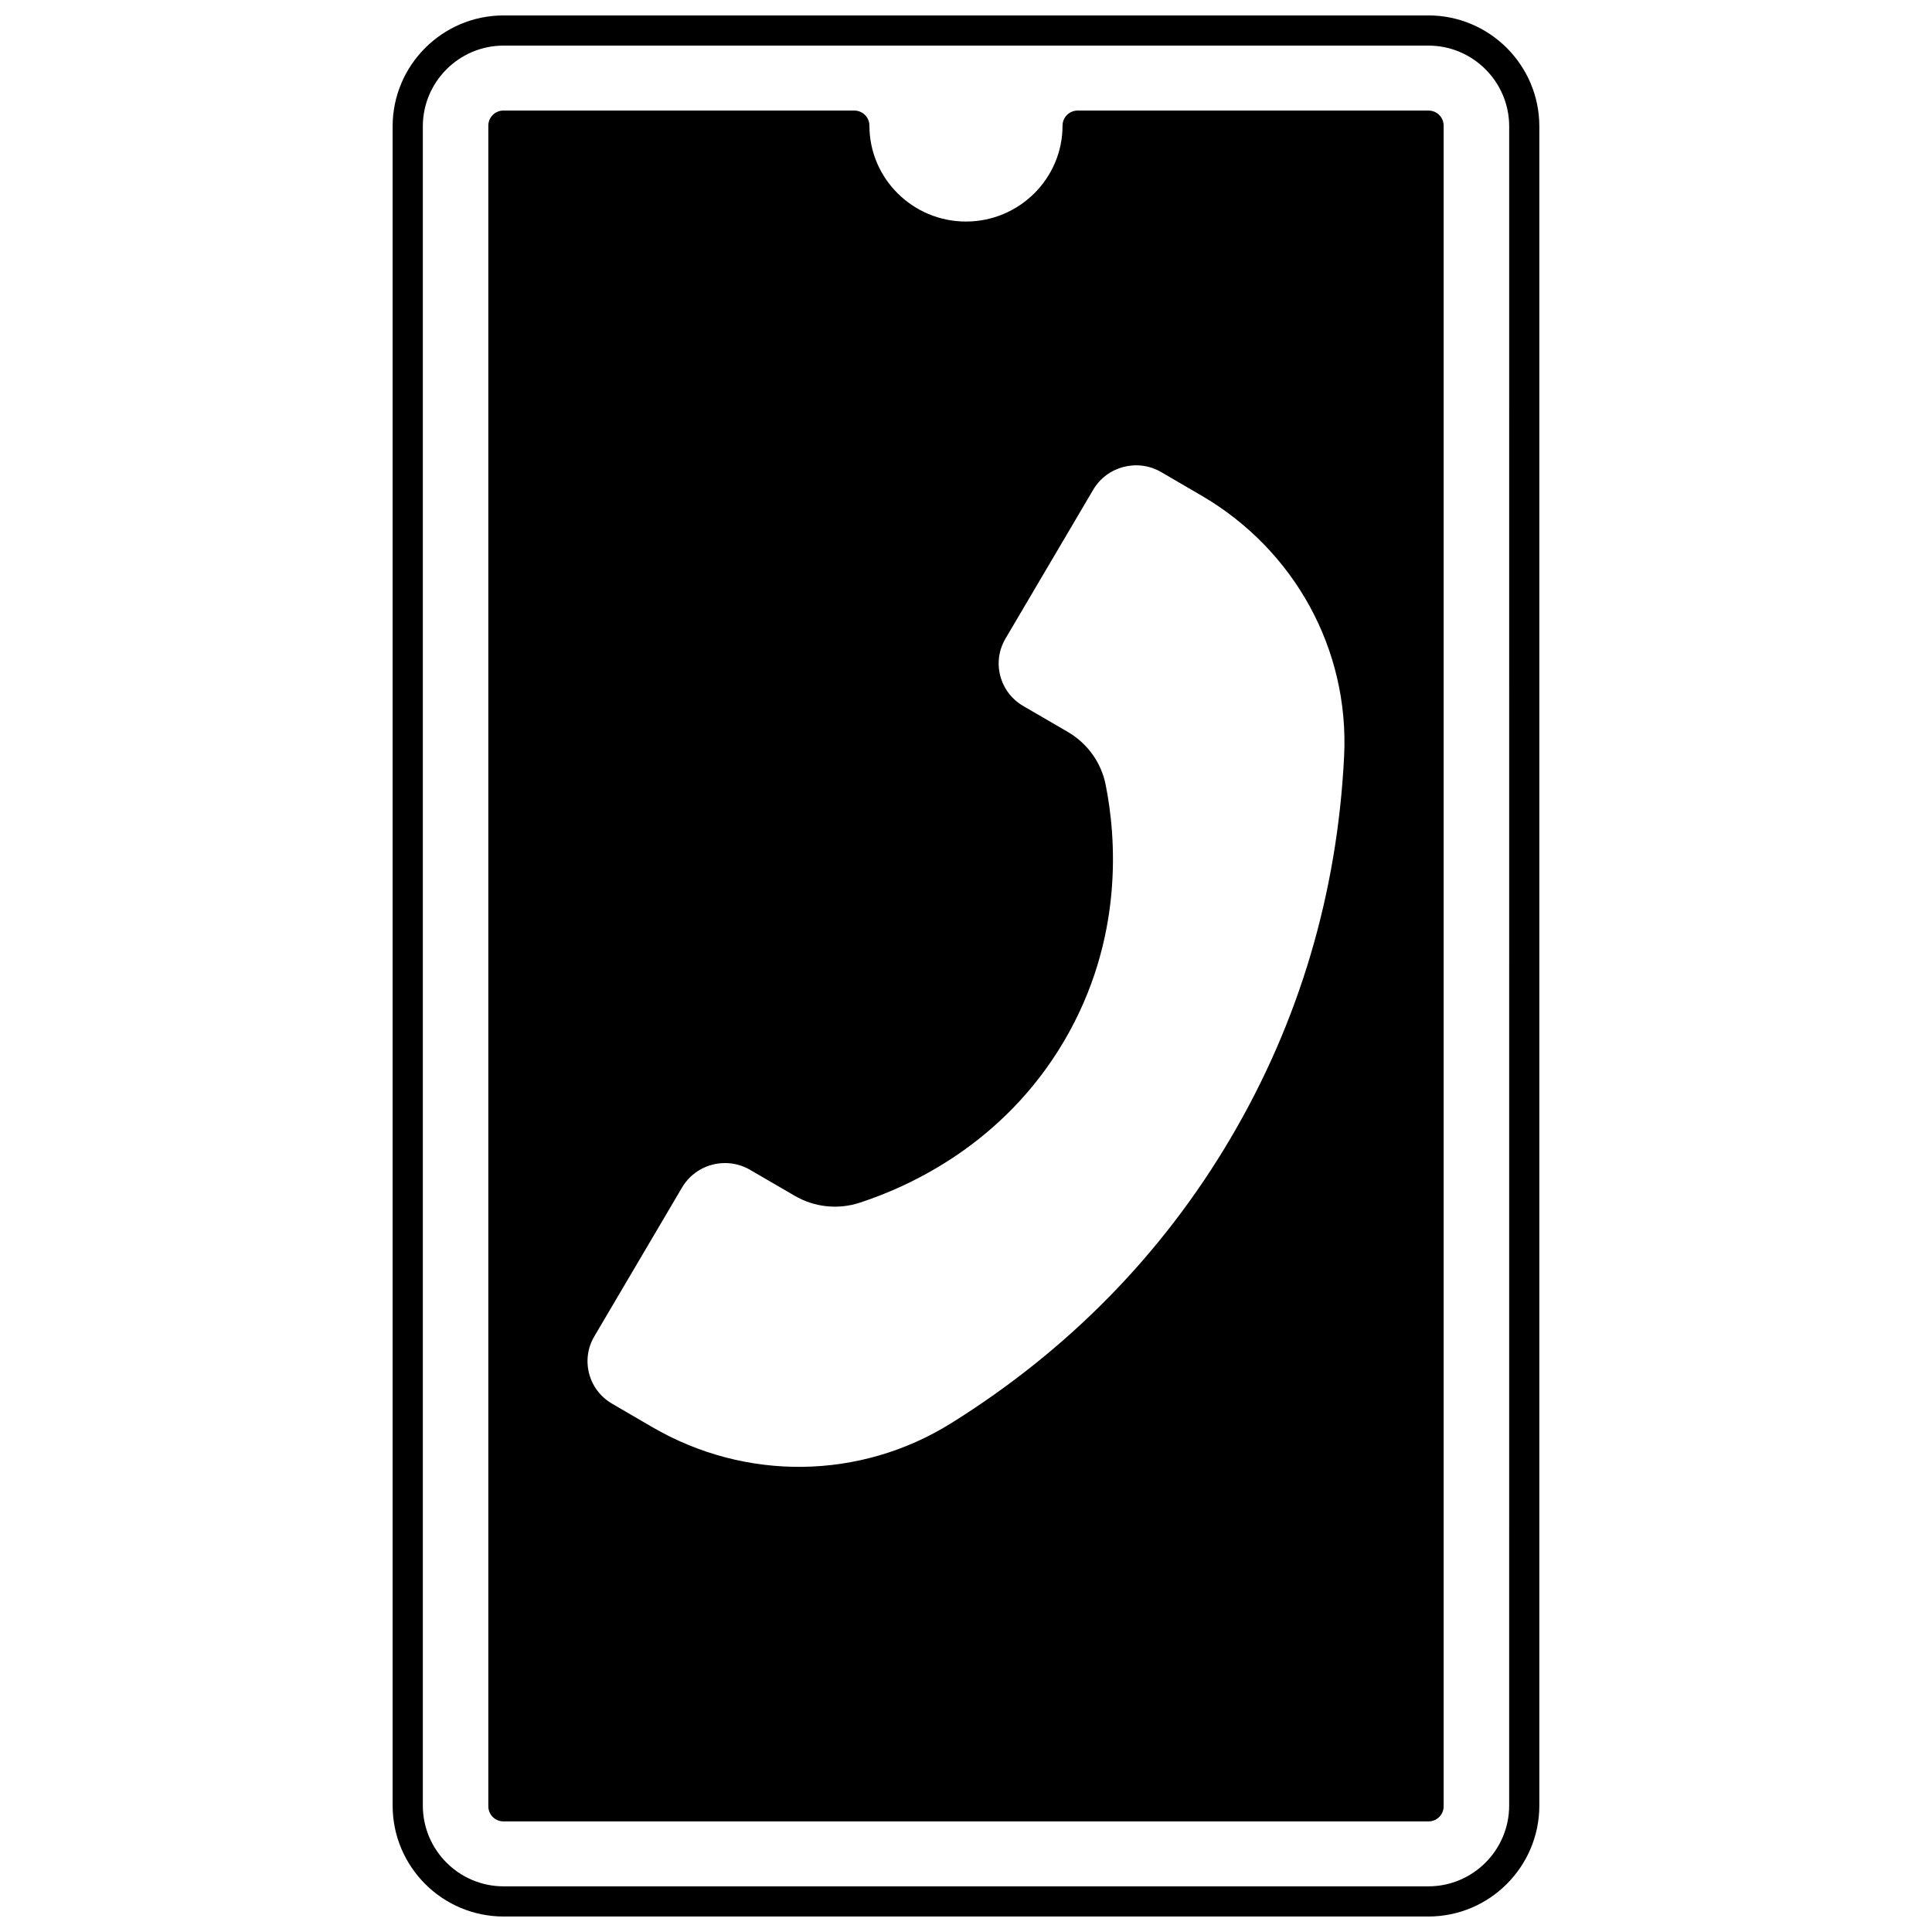
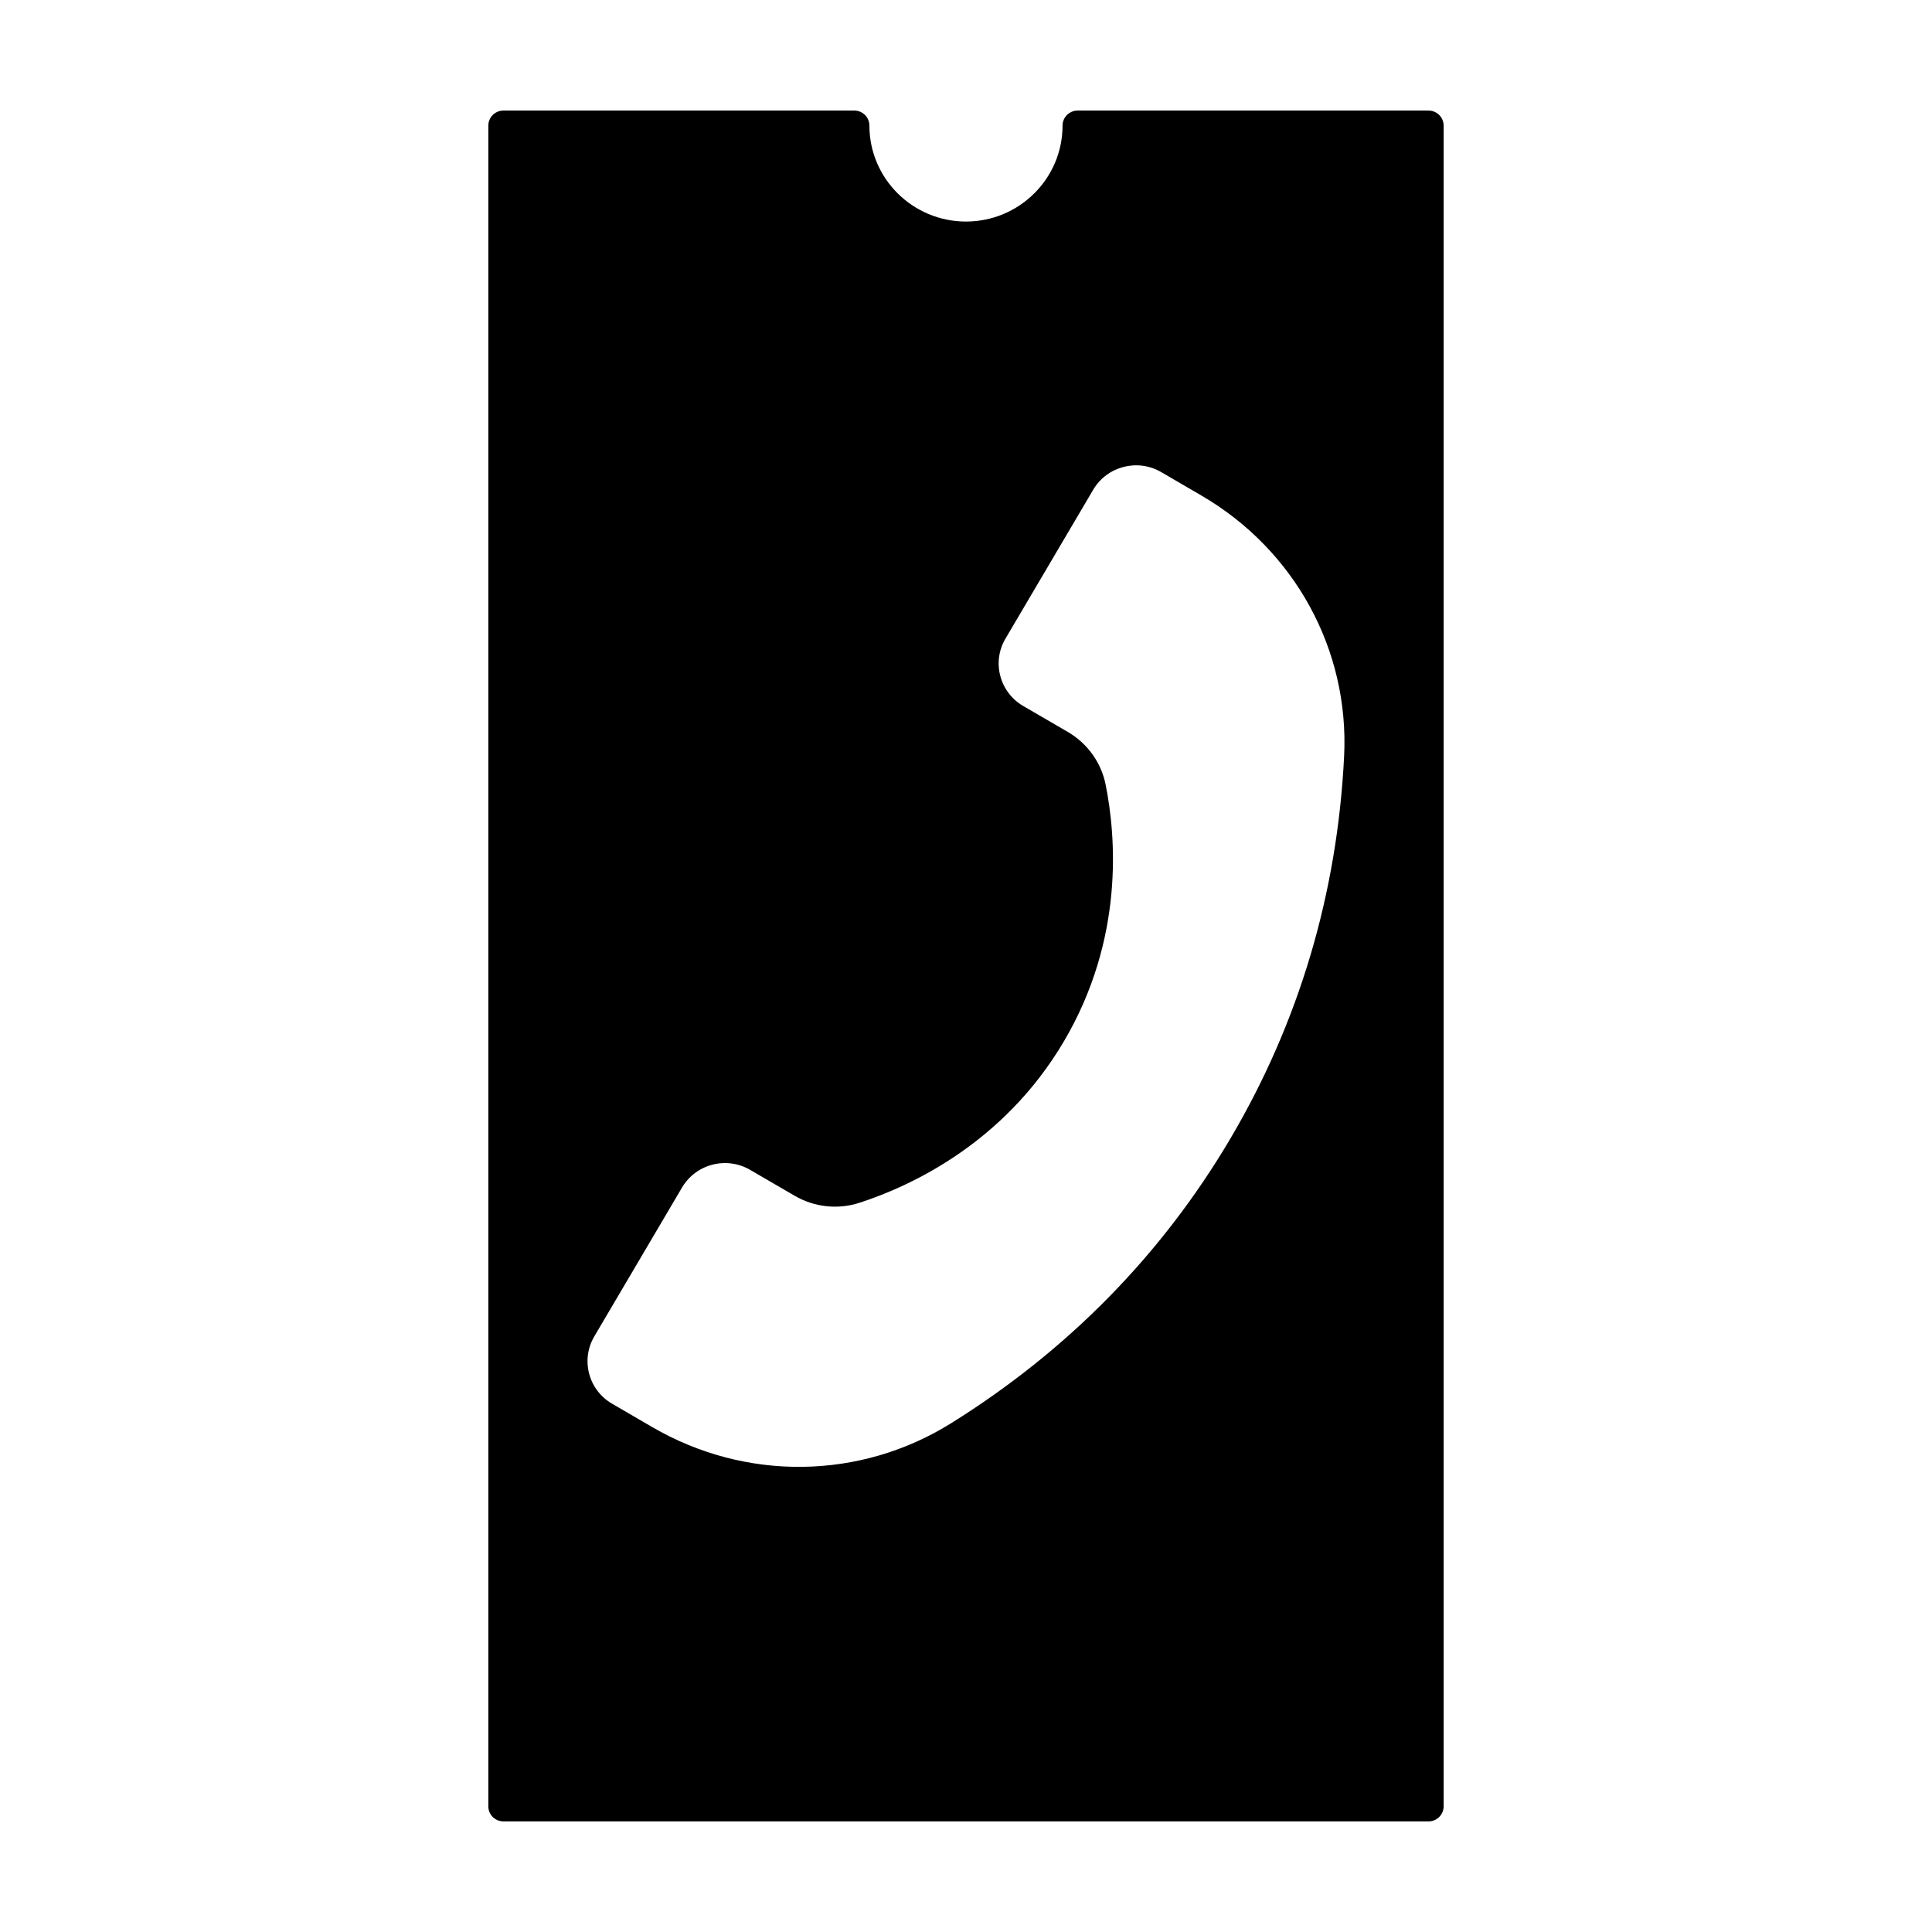
<svg xmlns="http://www.w3.org/2000/svg" width="800px" height="800px" version="1.1" viewBox="144 144 512 512">
  <defs>
    <clipPath id="a">
      <path d="m248 148.09h304v503.81h-304z" />
    </clipPath>
  </defs>
  <g clip-path="url(#a)">
-     <path d="m522.53 148.09h-245.07c-16.219 0-29.41 13.191-29.41 29.41v444.99c0 16.215 13.191 29.406 29.41 29.406h245.07c16.219 0 29.41-13.191 29.41-29.41v-444.99c0-16.219-13.191-29.41-29.41-29.41zm21.414 474.4c0 11.805-9.605 21.41-21.41 21.41h-245.07c-11.805 0-21.41-9.605-21.41-21.41v-444.99c0-11.809 9.605-21.414 21.41-21.414h245.07c11.809 0 21.414 9.605 21.414 21.414z" />
-   </g>
+     </g>
  <path d="m522.58 173.3h-92.996c-2.207 0-4 1.789-4 4 0 14.012-11.48 25.41-25.59 25.41s-25.59-11.398-25.59-25.41c0-2.207-1.789-4-4-4h-92.992c-2.207 0-4 1.789-4 4v445.39c0 2.207 1.789 4 4 4h245.17c2.207 0 4-1.789 4-4v-445.39c0-2.207-1.793-3.996-4-3.996zm-96.617 246.64c16.02-27.199 13.793-54.281 11.043-67.996-1.168-5.856-4.828-10.953-10.047-13.988l-11.801-6.863c-3.035-1.773-5.195-4.613-6.078-7.996-0.875-3.359-0.387-6.856 1.379-9.852l23.254-39.465c3.668-6.223 11.75-8.32 18.012-4.672l10.648 6.207c24.73 14.402 39.227 40.875 37.832 69.09-1.805 36.355-11.922 70.41-30.07 101.21-18.148 30.805-43.086 56.23-74.113 75.578-24.098 15.023-54.434 15.406-79.18 0.996l-10.645-6.199c-3.031-1.766-5.188-4.598-6.074-7.973-0.879-3.363-0.391-6.871 1.379-9.871l23.254-39.457c2.445-4.148 6.852-6.465 11.379-6.465 2.262 0 4.551 0.578 6.637 1.793l11.801 6.863c5.199 3.039 11.453 3.727 17.152 1.883 13.379-4.336 38.227-15.656 54.238-42.824z" />
</svg>